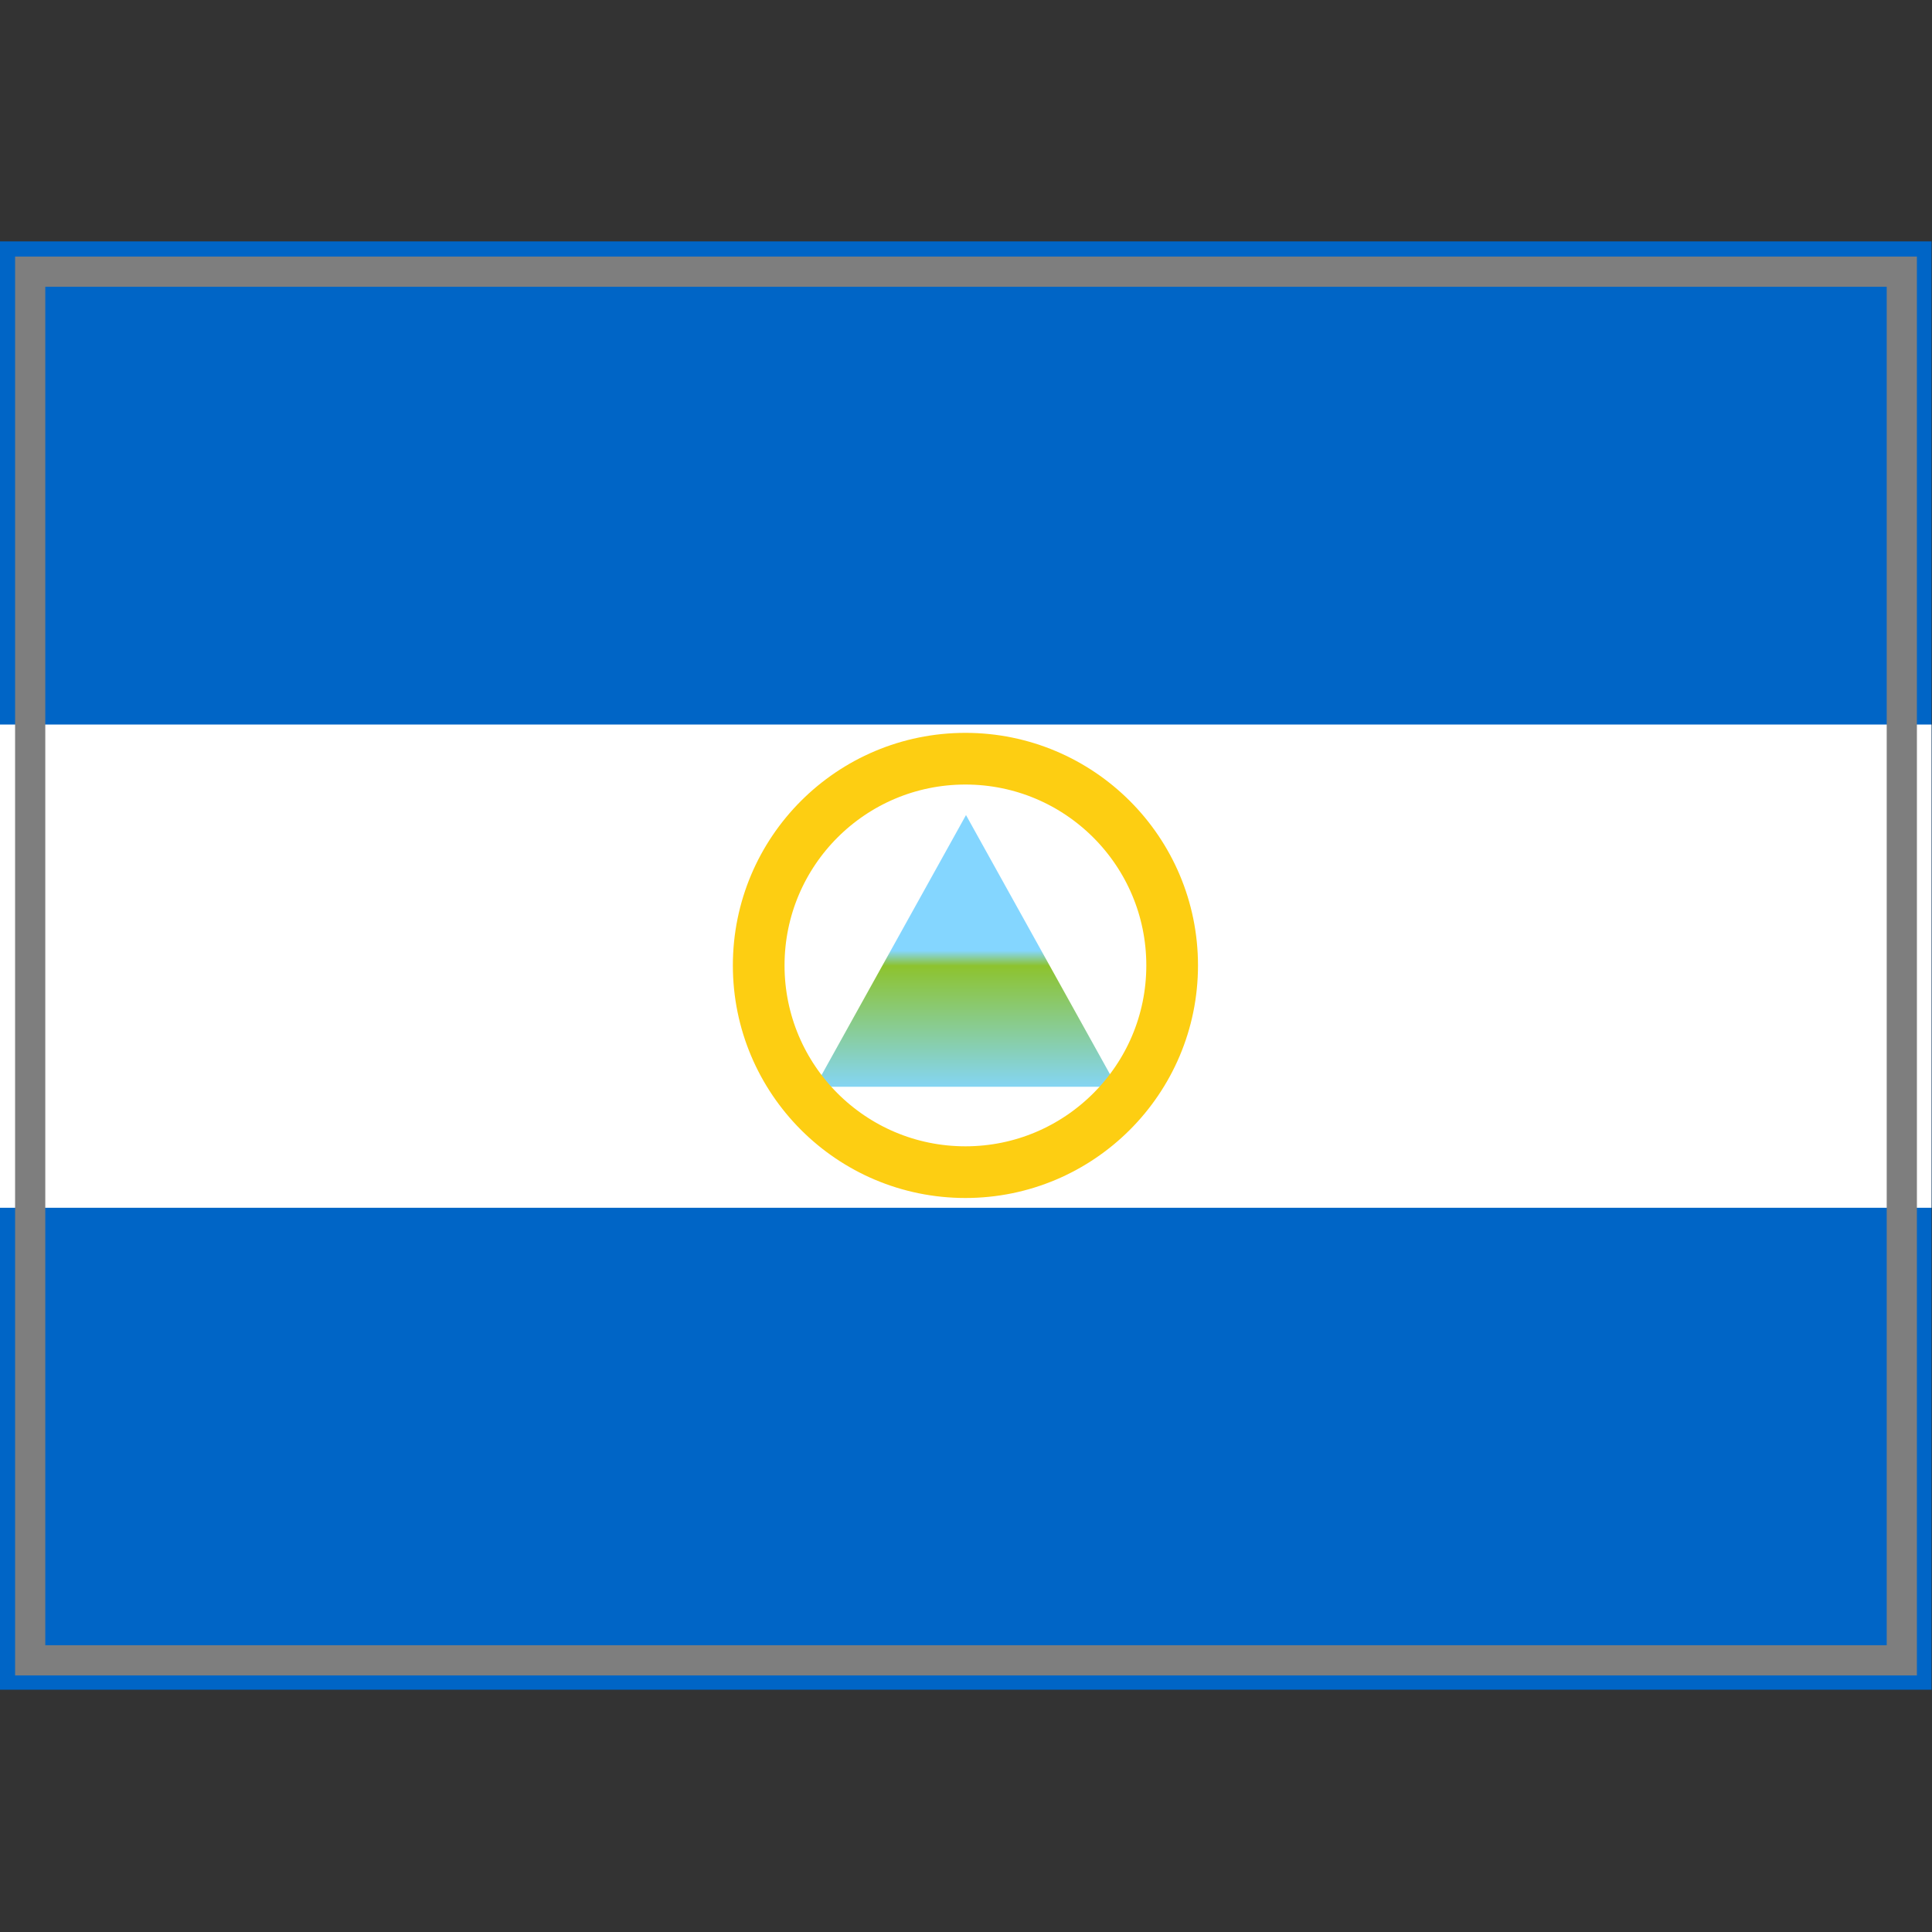
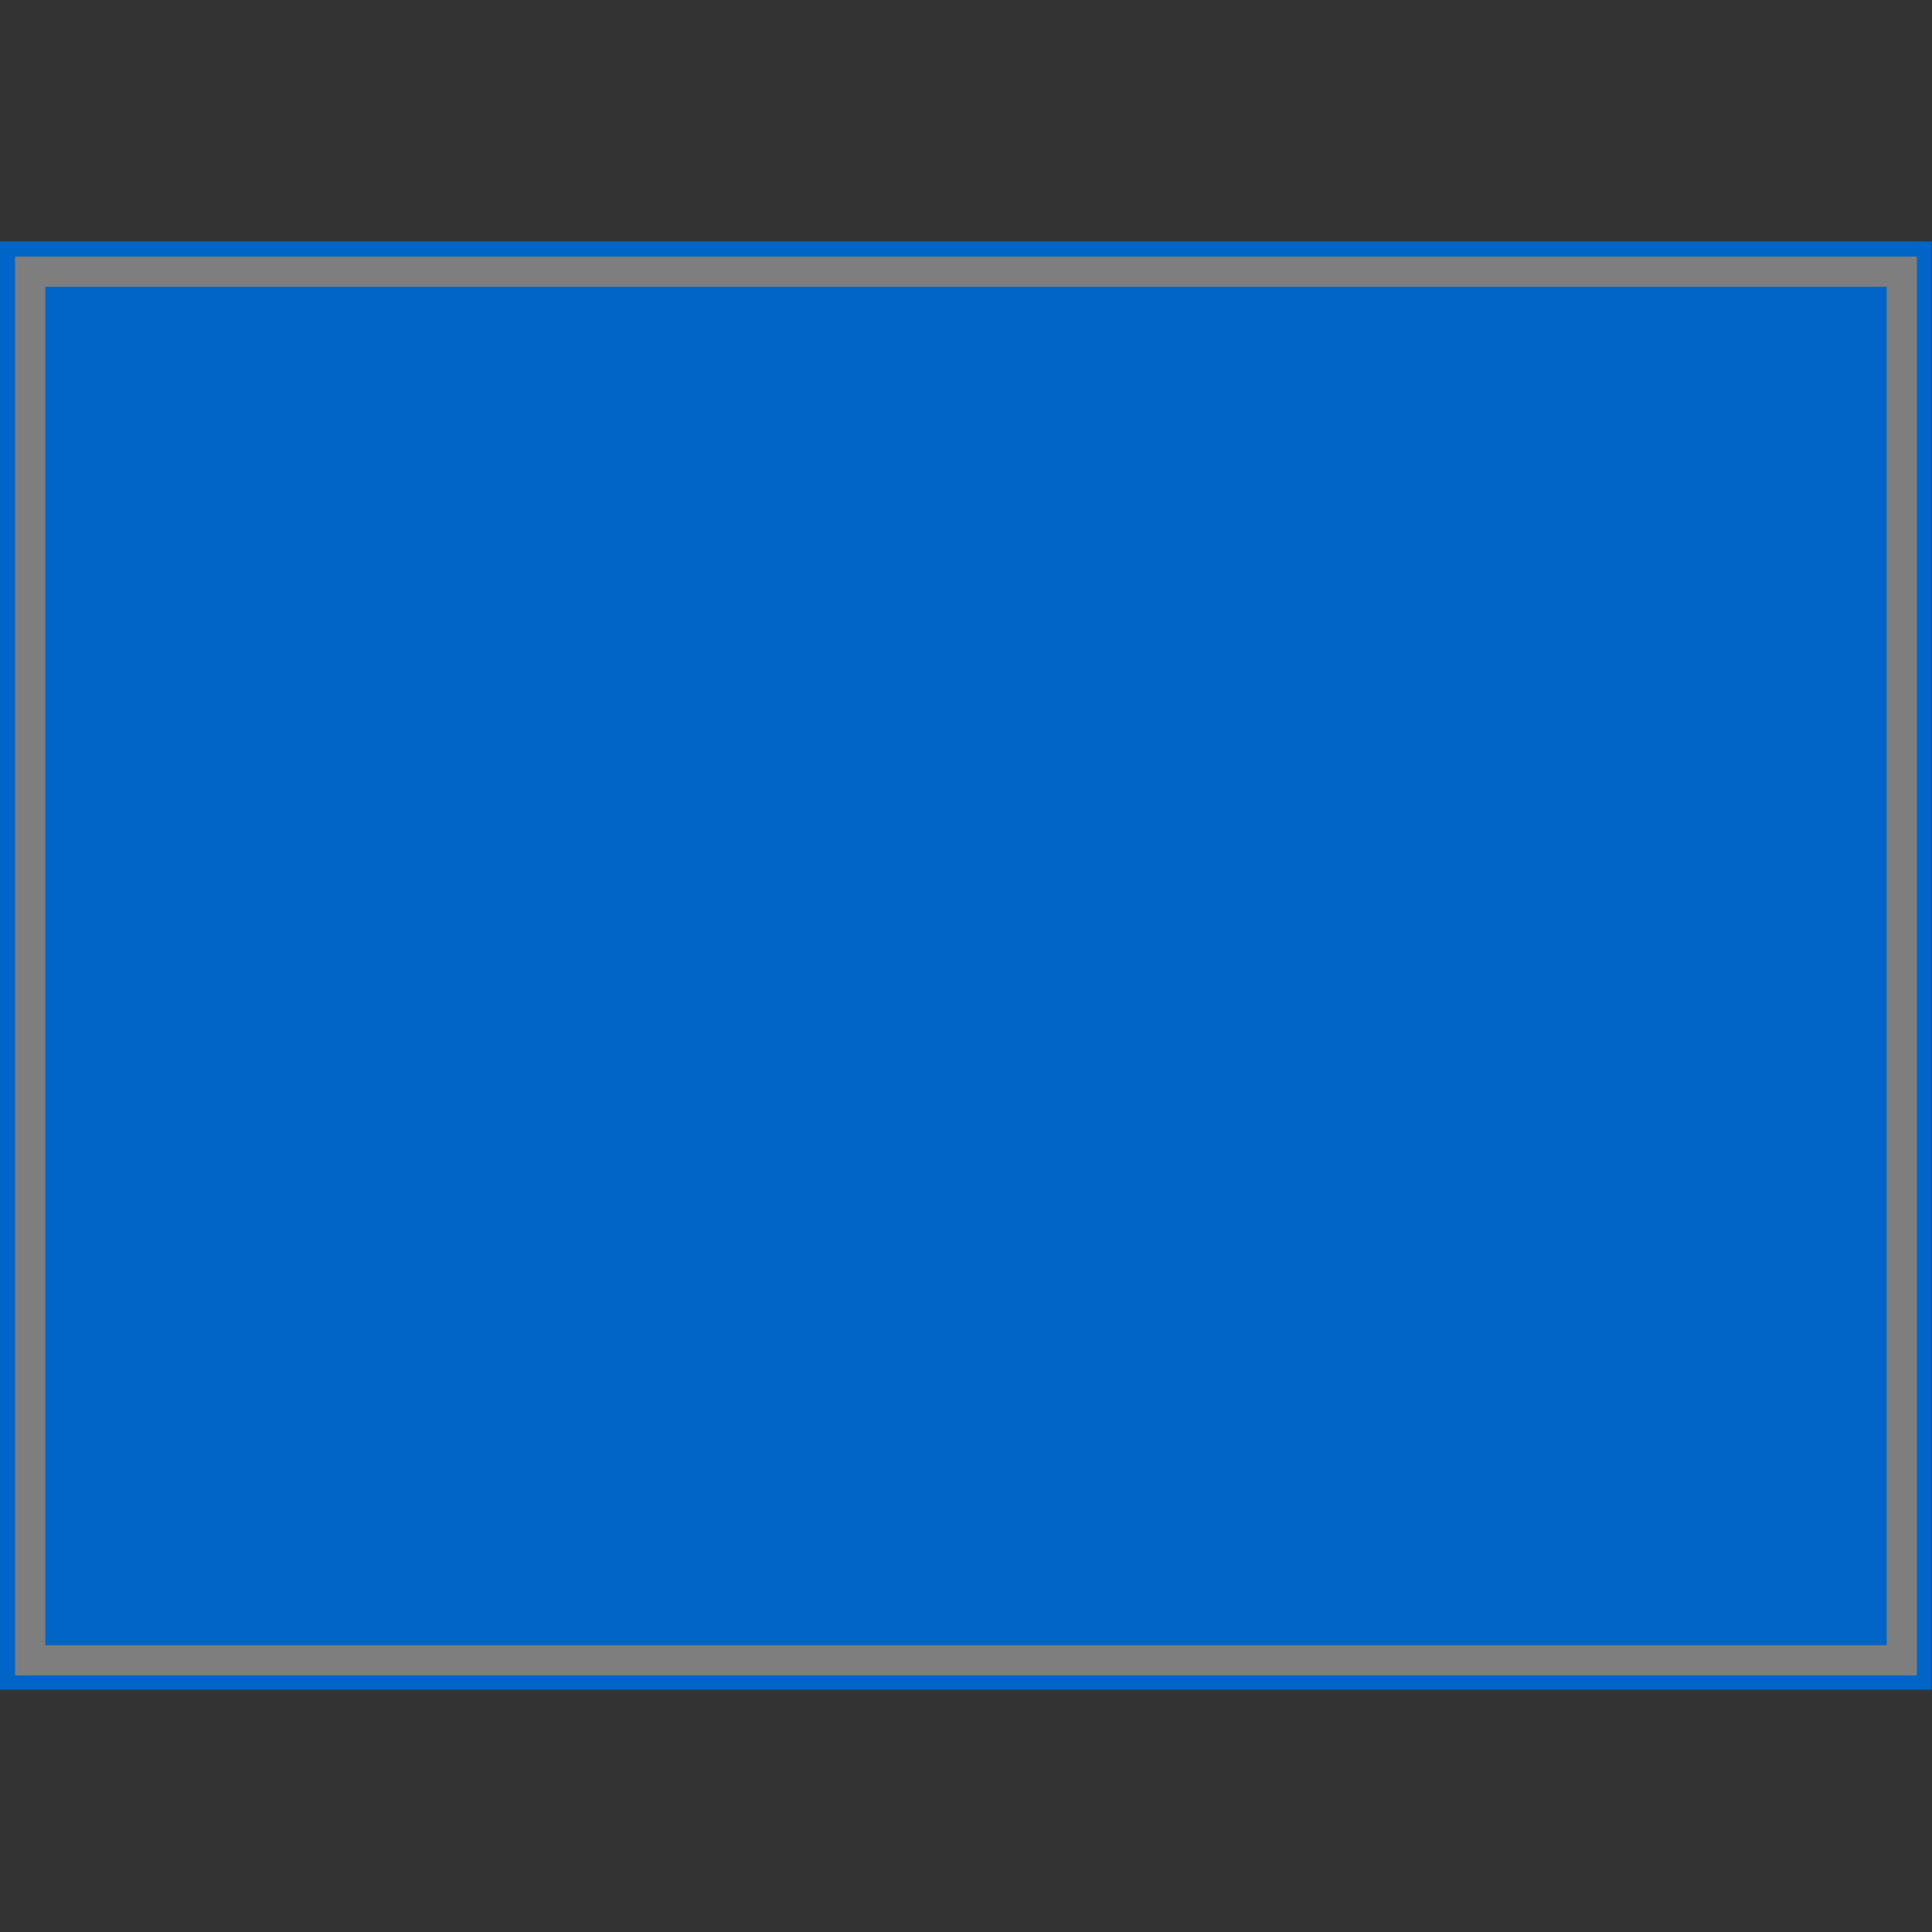
<svg xmlns="http://www.w3.org/2000/svg" version="1.1" width="64" height="64" color-interpolation="linearRGB">
  <rect width="100%" height="100%" fill="#333333" stroke="none" />
  <g>
    <path style="fill:#0065c6" d="M1 9H63V55H1V9z" transform="matrix(1.032,0,0,1.043,-1.032,-1.391)" />
-     <path style="fill:#ffffff" d="M1 9H63V55H1V9z" transform="matrix(1.032,0,0,0.348,-1.032,20.869)" />
+     <path style="fill:#ffffff" d="M1 9H63V55V9z" transform="matrix(1.032,0,0,0.348,-1.032,20.869)" />
    <path style="fill:none; stroke:#7e7e7e; stroke-width:1" d="M1 9H63V55H1V9z" />
    <linearGradient id="gradient0" gradientUnits="userSpaceOnUse" x1="43" y1="28" x2="43" y2="46">
      <stop offset="0.194" stop-color="#84d6ff" />
      <stop offset="0.222" stop-color="#8dc32e" />
      <stop offset="0.458" stop-color="#84d6ff" />
    </linearGradient>
-     <path style="fill:url(#gradient0)" d="M22 36L27 27L32 36H22z" transform="matrix(1,0,0,1,5,0)" />
-     <path style="fill:none; stroke:#fdce12; stroke-width:4" d="M32 16C23.16 16 16 23.16 16 32C16 40.83 23.16 48 32 48C40.83 48 48 40.83 48 32C48 23.16 40.83 16 32 16z" transform="matrix(0.428,0,0,0.428,18.285,18.285)" />
  </g>
</svg>